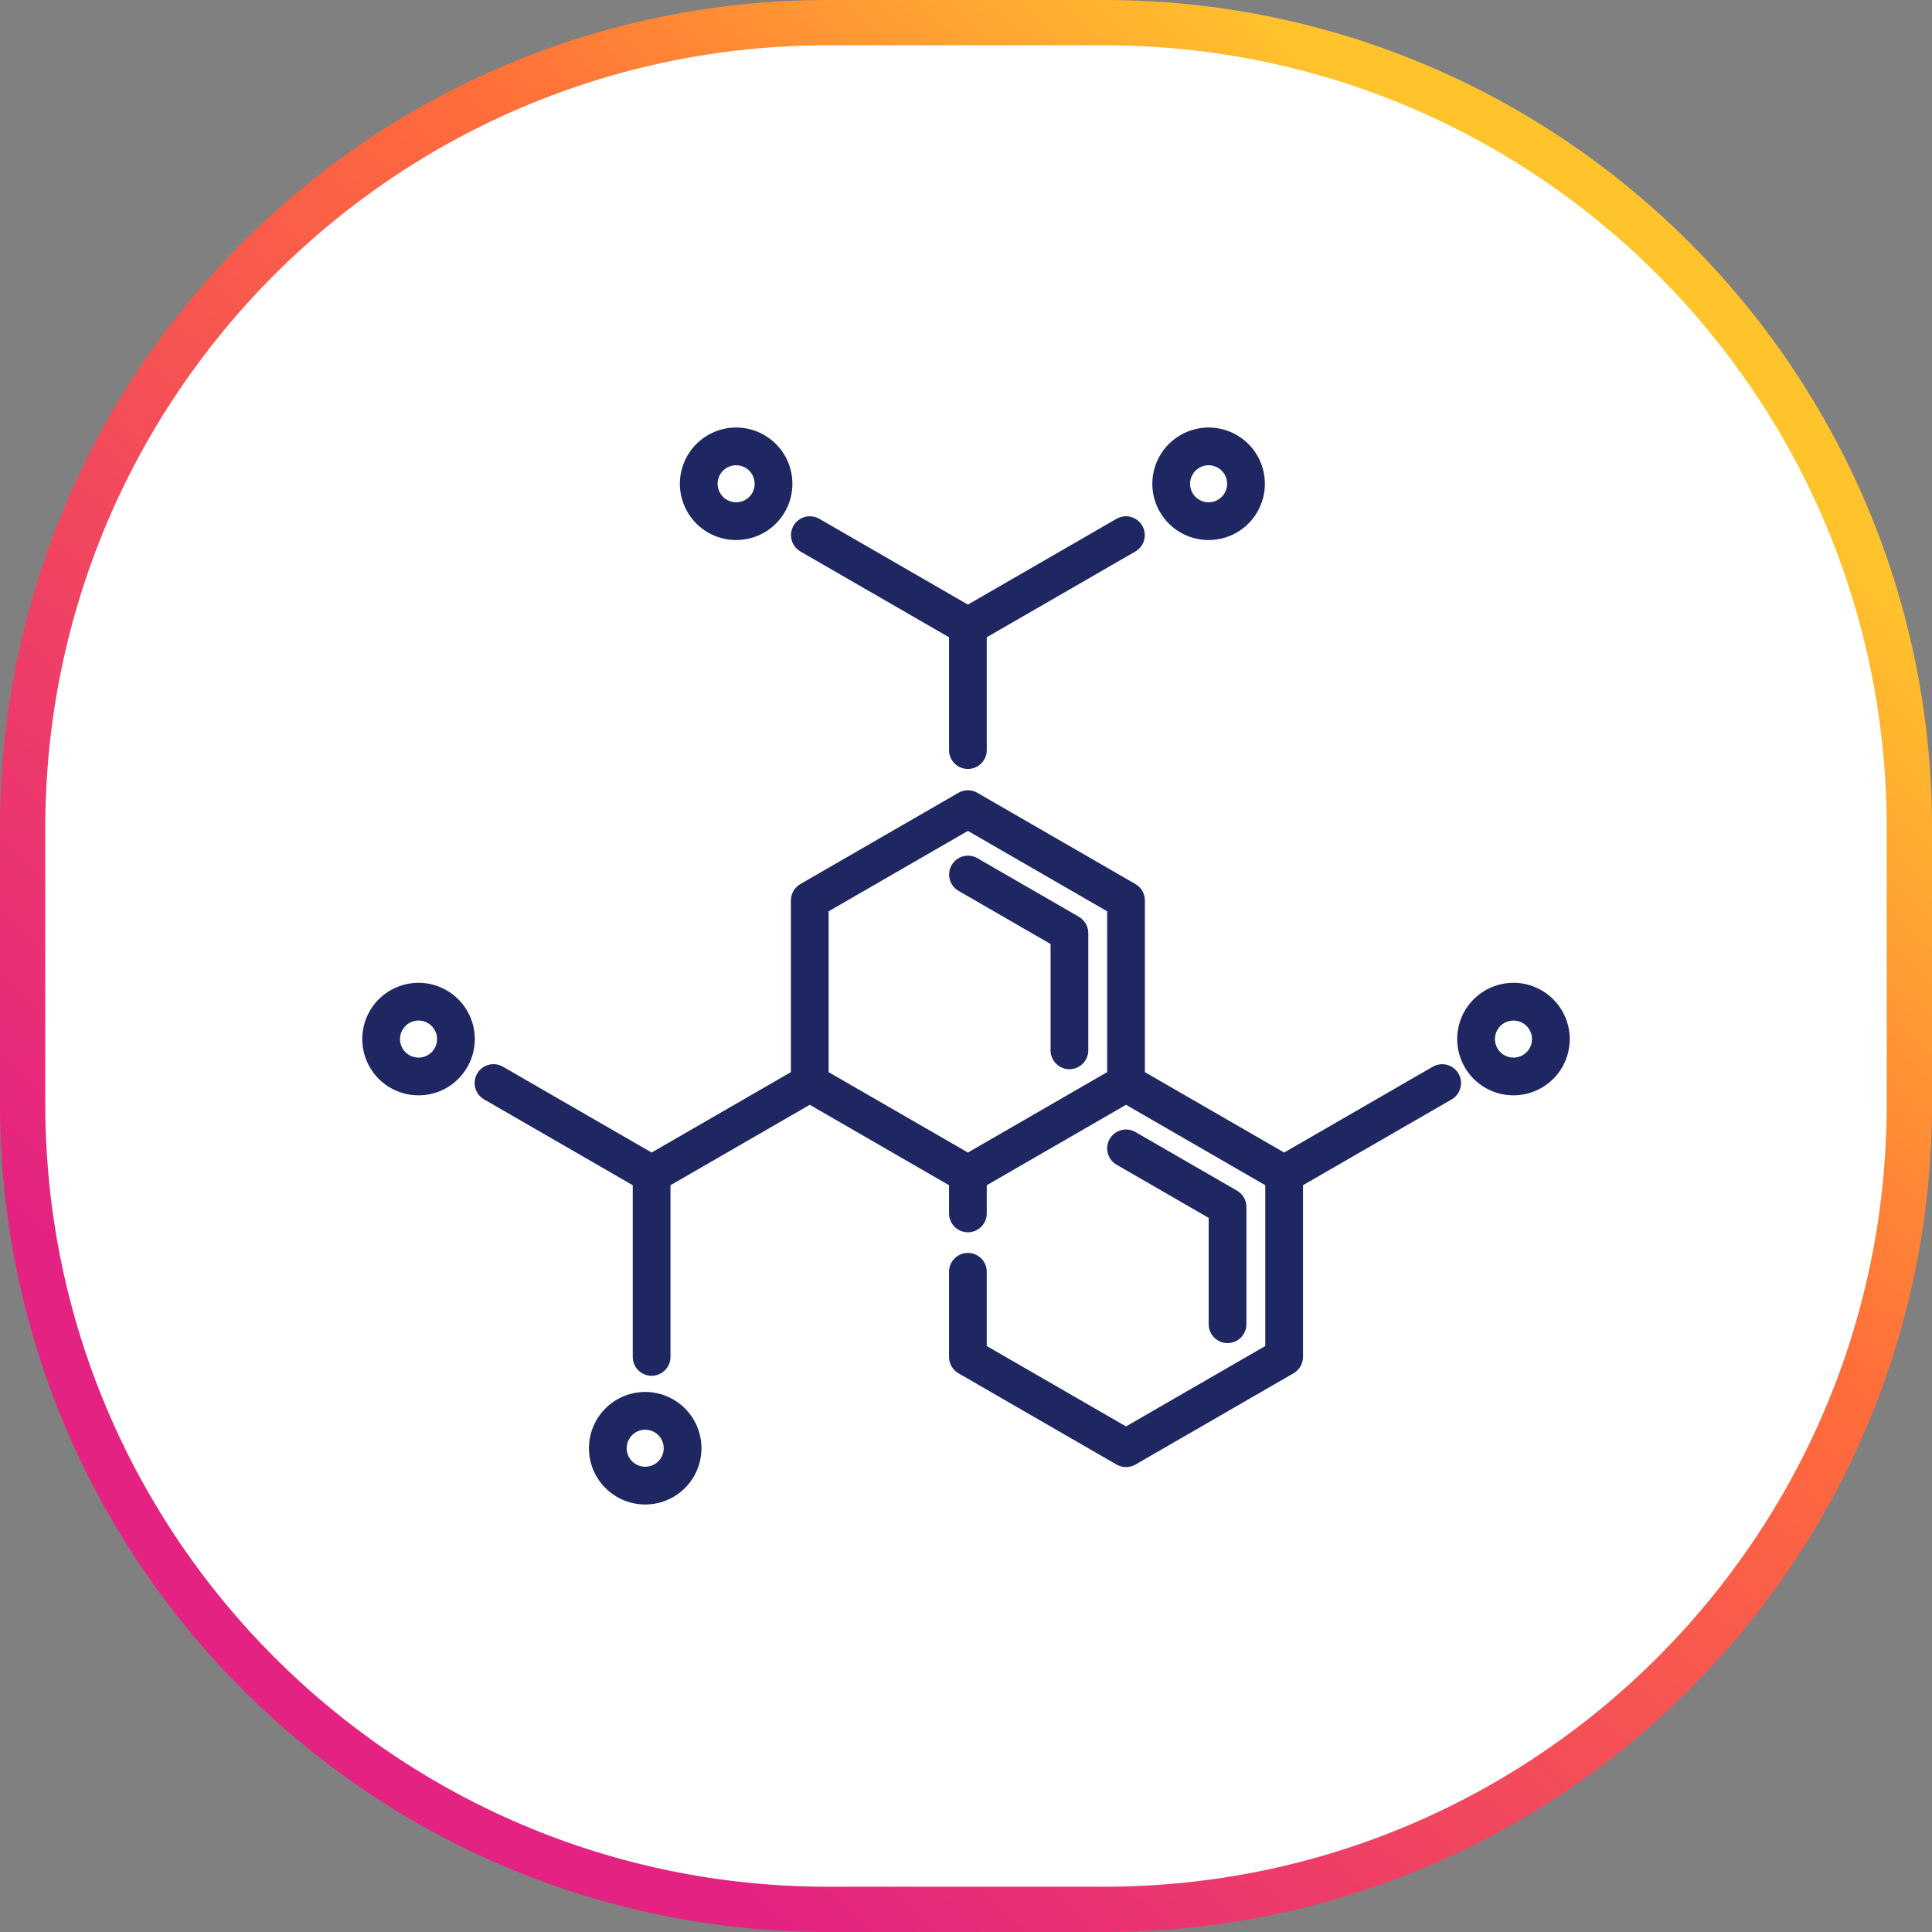
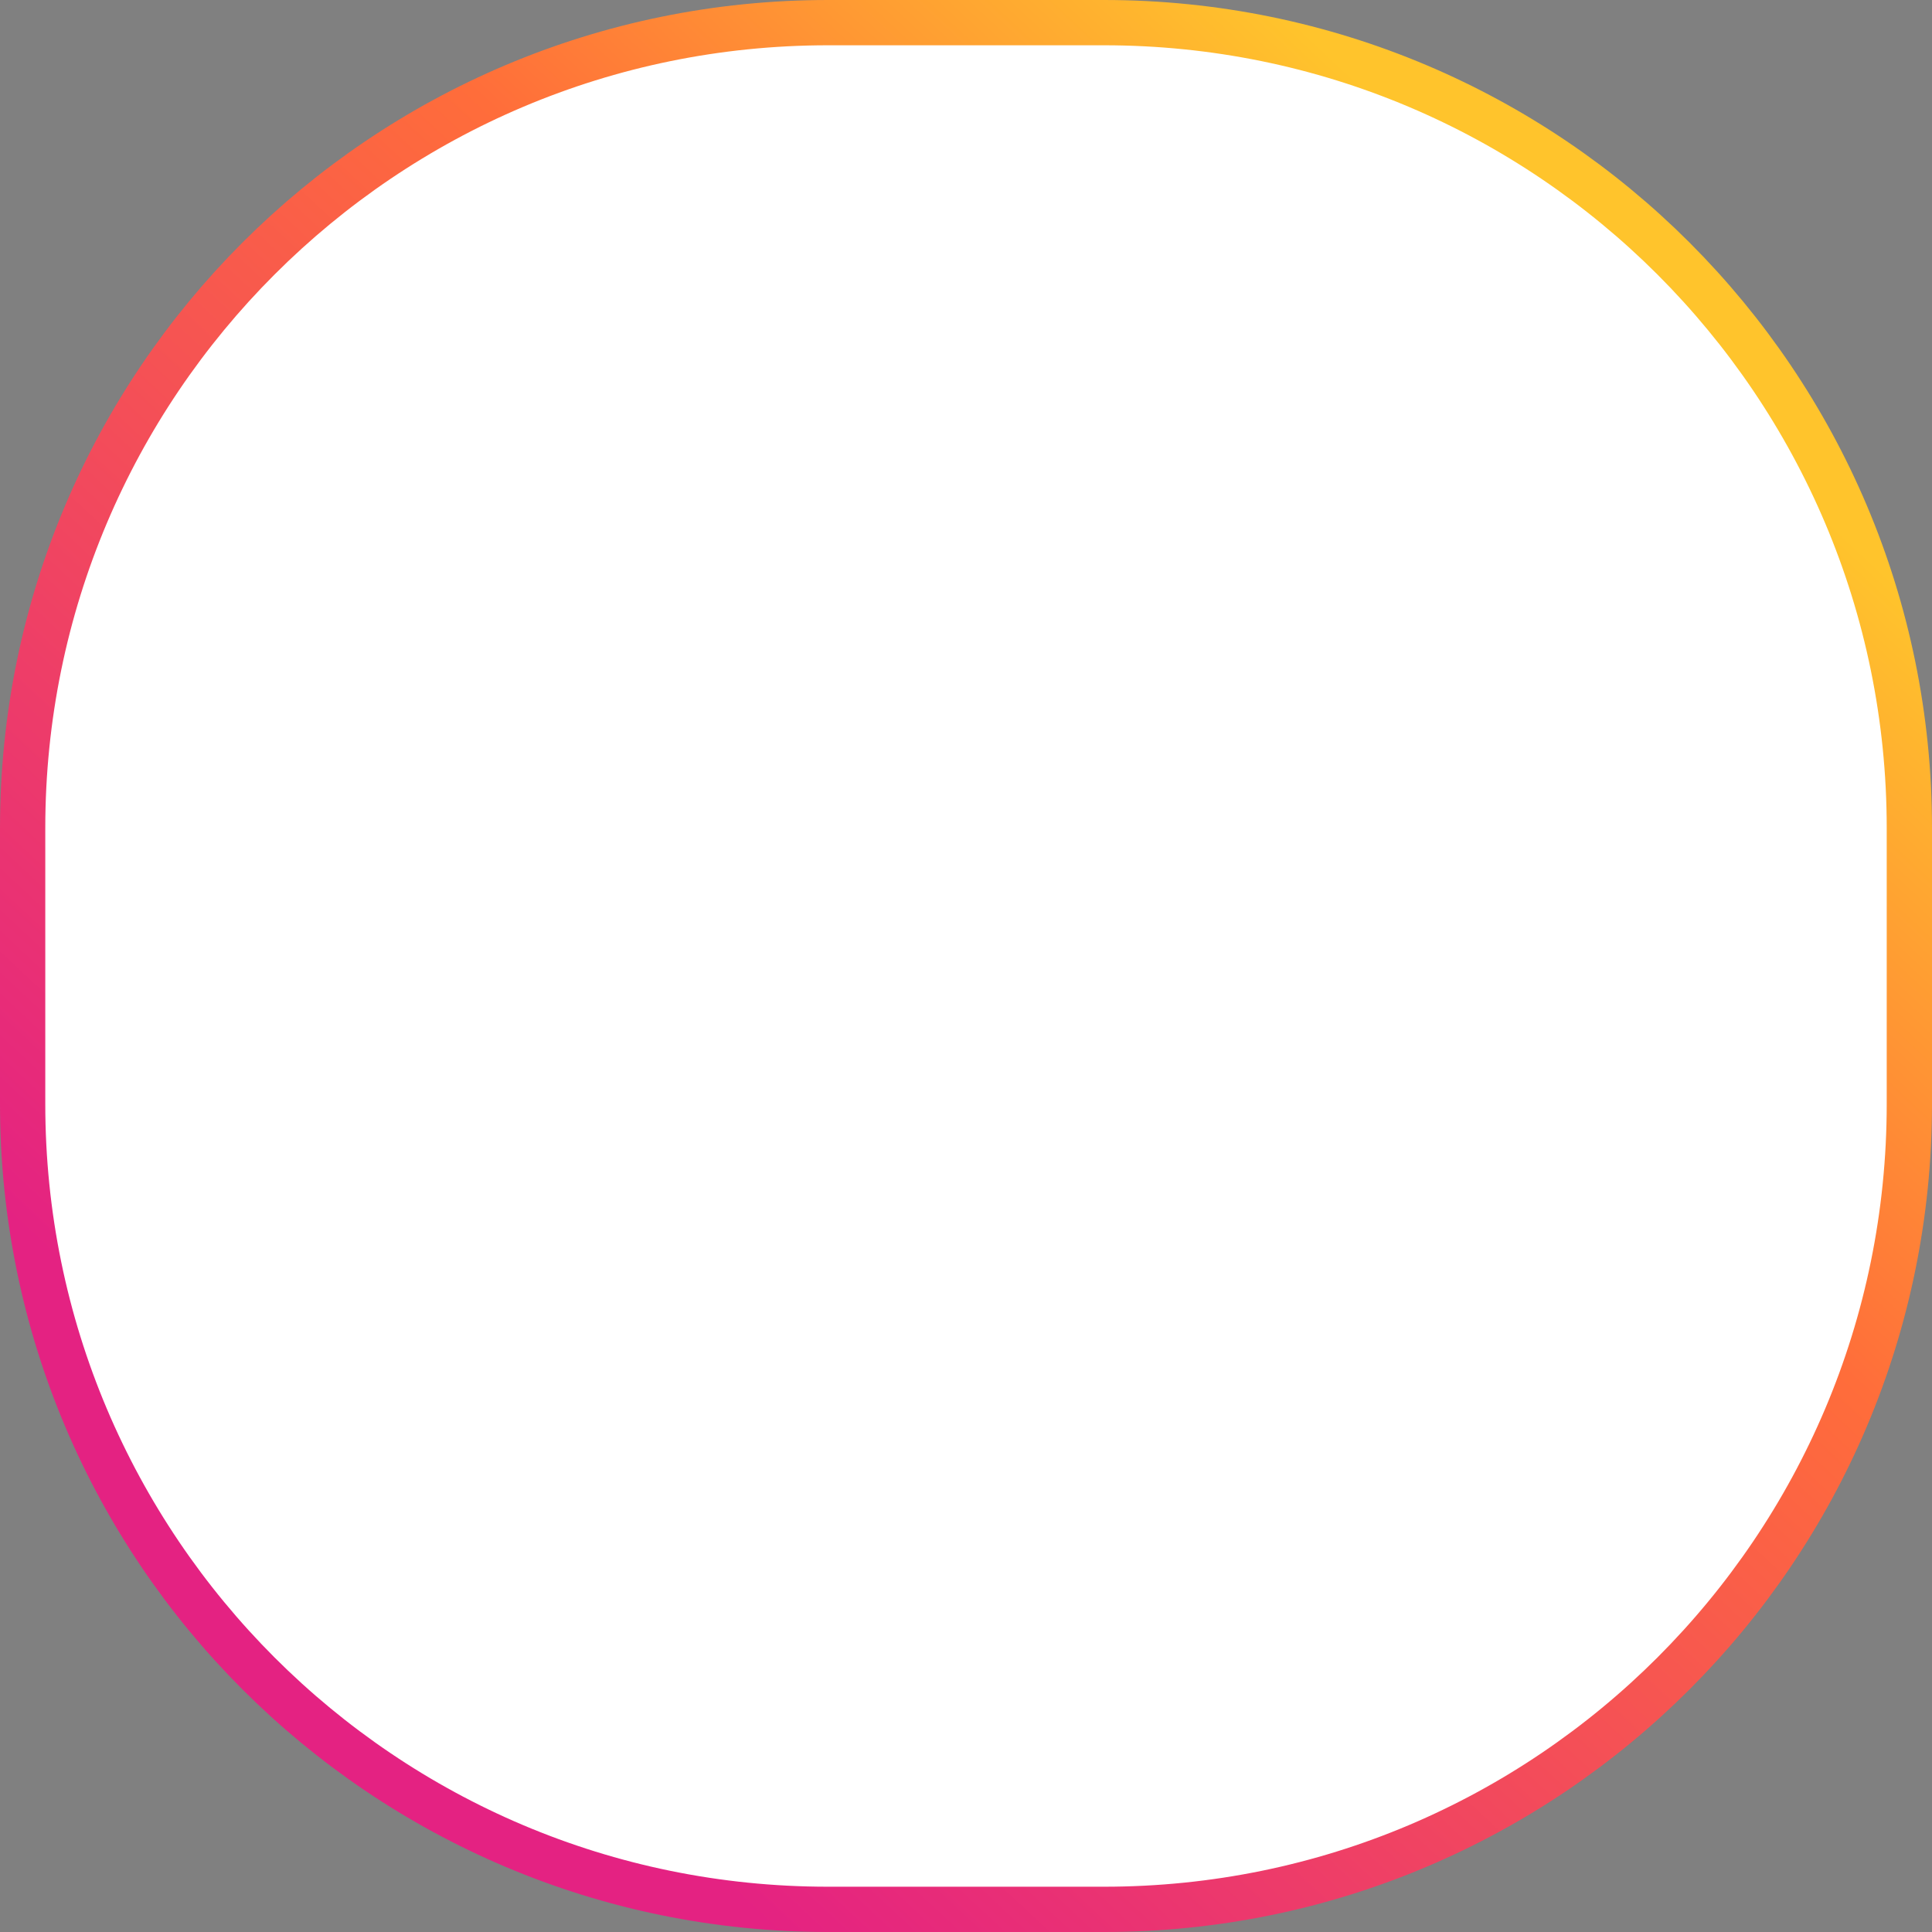
<svg xmlns="http://www.w3.org/2000/svg" width="64" height="64" viewBox="0 0 64 64" fill="none">
  <rect x="0" y="0" width="64" height="64" fill="#808080" stroke="none" />
  <path d="M27.429 0.75H36.571C51.306 0.75 63.25 12.694 63.25 27.429V36.571C63.25 51.305 51.306 63.25 36.571 63.25H27.429C12.694 63.25 0.75 51.305 0.75 36.571V27.429C0.75 12.694 12.694 0.75 27.429 0.75Z" fill="white" stroke="url(#paint0_linear_553_202)" stroke-width="1.5" />
  <g clip-path="url(#clip0_553_202)">
-     <path d="M40.664 44.492C40.83 44.492 40.989 44.426 41.106 44.309C41.223 44.192 41.289 44.033 41.289 43.867V39.983C41.289 39.874 41.26 39.766 41.206 39.671C41.151 39.576 41.072 39.497 40.977 39.442L37.614 37.5C37.47 37.417 37.299 37.395 37.139 37.438C36.979 37.481 36.843 37.585 36.76 37.729C36.677 37.872 36.654 38.043 36.697 38.203C36.74 38.363 36.845 38.5 36.989 38.583L40.039 40.344V43.867C40.039 44.033 40.105 44.192 40.222 44.309C40.34 44.426 40.498 44.492 40.664 44.492ZM26.512 18.267L31.438 21.11V24.848C31.438 25.014 31.503 25.172 31.621 25.29C31.738 25.407 31.897 25.473 32.063 25.473C32.228 25.473 32.387 25.407 32.505 25.29C32.622 25.172 32.688 25.014 32.688 24.848V21.11L37.614 18.267C37.756 18.183 37.859 18.047 37.902 17.887C37.944 17.728 37.921 17.558 37.839 17.415C37.756 17.272 37.62 17.168 37.461 17.124C37.302 17.081 37.132 17.103 36.989 17.184L32.063 20.028L27.137 17.184C26.993 17.103 26.823 17.081 26.664 17.124C26.505 17.168 26.369 17.272 26.286 17.415C26.204 17.558 26.181 17.728 26.223 17.887C26.266 18.047 26.369 18.183 26.512 18.267V18.267ZM34.801 34.794C34.801 34.959 34.867 35.118 34.984 35.236C35.101 35.353 35.26 35.419 35.426 35.419C35.592 35.419 35.751 35.353 35.868 35.236C35.985 35.118 36.051 34.959 36.051 34.794V30.91C36.051 30.8 36.022 30.692 35.967 30.598C35.912 30.503 35.834 30.424 35.739 30.369L32.375 28.427C32.232 28.345 32.062 28.324 31.902 28.367C31.743 28.41 31.608 28.515 31.525 28.658C31.442 28.801 31.42 28.97 31.462 29.13C31.504 29.29 31.608 29.426 31.75 29.509L34.801 31.271L34.801 34.794Z" fill="#1F2763" />
-     <path d="M47.465 35.335L42.539 38.179L37.926 35.516V29.827C37.926 29.718 37.897 29.61 37.842 29.515C37.787 29.42 37.708 29.341 37.613 29.286L32.375 26.262C32.28 26.207 32.172 26.178 32.063 26.178C31.953 26.178 31.845 26.207 31.75 26.262L26.512 29.286C26.417 29.341 26.338 29.42 26.283 29.515C26.228 29.61 26.199 29.718 26.199 29.827V35.516L21.586 38.179L16.66 35.336C16.516 35.253 16.346 35.23 16.186 35.273C16.025 35.316 15.889 35.421 15.806 35.564C15.723 35.708 15.701 35.879 15.743 36.039C15.787 36.199 15.891 36.335 16.035 36.418L20.961 39.262V44.95C20.961 45.116 21.026 45.275 21.144 45.392C21.261 45.509 21.42 45.575 21.586 45.575C21.751 45.575 21.91 45.509 22.028 45.392C22.145 45.275 22.211 45.116 22.211 44.95V39.262L26.824 36.598L31.438 39.262V40.196C31.438 40.362 31.503 40.521 31.621 40.638C31.738 40.755 31.897 40.821 32.063 40.821C32.228 40.821 32.387 40.755 32.505 40.638C32.622 40.521 32.688 40.362 32.688 40.196V39.262L37.301 36.598L41.914 39.262V44.589L37.301 47.252L32.688 44.589V42.129C32.688 41.963 32.622 41.804 32.505 41.687C32.387 41.57 32.228 41.504 32.063 41.504C31.897 41.504 31.738 41.57 31.621 41.687C31.503 41.804 31.438 41.963 31.438 42.129V44.949C31.438 45.059 31.466 45.167 31.521 45.262C31.576 45.357 31.655 45.436 31.75 45.491L36.988 48.516C37.084 48.571 37.191 48.599 37.301 48.599C37.411 48.599 37.518 48.571 37.613 48.516L42.852 45.491C42.947 45.436 43.026 45.357 43.08 45.262C43.135 45.167 43.164 45.059 43.164 44.95V39.261L48.09 36.418C48.233 36.334 48.336 36.198 48.378 36.038C48.42 35.879 48.398 35.709 48.315 35.566C48.233 35.423 48.097 35.319 47.938 35.275C47.779 35.232 47.609 35.254 47.465 35.335L47.465 35.335ZM27.449 30.188L32.063 27.525L36.676 30.188V35.516L32.063 38.179L27.449 35.516V30.188ZM40.037 17.89C40.405 17.89 40.766 17.781 41.072 17.576C41.379 17.371 41.618 17.08 41.759 16.739C41.9 16.399 41.937 16.024 41.865 15.662C41.793 15.3 41.616 14.968 41.355 14.708C41.094 14.447 40.762 14.269 40.4 14.197C40.039 14.126 39.664 14.162 39.323 14.304C38.983 14.445 38.691 14.684 38.487 14.99C38.282 15.297 38.172 15.657 38.172 16.026C38.173 16.52 38.37 16.994 38.719 17.344C39.069 17.693 39.542 17.89 40.037 17.89ZM40.037 15.412C40.158 15.412 40.277 15.448 40.378 15.515C40.479 15.583 40.558 15.679 40.604 15.791C40.651 15.903 40.663 16.027 40.639 16.146C40.615 16.265 40.557 16.375 40.471 16.46C40.385 16.546 40.276 16.605 40.157 16.628C40.037 16.652 39.914 16.64 39.802 16.593C39.689 16.547 39.593 16.468 39.526 16.367C39.459 16.266 39.422 16.148 39.422 16.026C39.423 15.863 39.487 15.707 39.602 15.592C39.718 15.477 39.874 15.412 40.037 15.412ZM24.386 17.89C24.755 17.89 25.115 17.781 25.422 17.576C25.728 17.371 25.967 17.08 26.108 16.739C26.249 16.399 26.286 16.024 26.214 15.662C26.142 15.3 25.965 14.968 25.704 14.708C25.443 14.447 25.111 14.269 24.749 14.197C24.388 14.126 24.013 14.162 23.672 14.304C23.332 14.445 23.041 14.684 22.836 14.99C22.631 15.297 22.521 15.657 22.521 16.026C22.522 16.52 22.719 16.994 23.068 17.344C23.418 17.693 23.892 17.89 24.386 17.89ZM24.386 15.412C24.507 15.412 24.626 15.448 24.727 15.515C24.828 15.583 24.907 15.679 24.953 15.791C25 15.903 25.012 16.027 24.988 16.146C24.965 16.265 24.906 16.375 24.82 16.46C24.734 16.546 24.625 16.605 24.506 16.628C24.387 16.652 24.263 16.64 24.151 16.593C24.038 16.547 23.942 16.468 23.875 16.367C23.808 16.266 23.771 16.148 23.771 16.026C23.772 15.863 23.836 15.707 23.952 15.592C24.067 15.477 24.223 15.412 24.386 15.412ZM13.864 32.556C13.496 32.556 13.135 32.666 12.829 32.87C12.522 33.075 12.283 33.367 12.142 33.707C12.001 34.048 11.964 34.423 12.036 34.784C12.108 35.146 12.285 35.478 12.546 35.739C12.807 36 13.139 36.177 13.501 36.249C13.862 36.321 14.237 36.284 14.578 36.143C14.918 36.002 15.21 35.763 15.414 35.456C15.619 35.15 15.729 34.789 15.729 34.421C15.728 33.926 15.531 33.453 15.182 33.103C14.832 32.754 14.359 32.557 13.864 32.556ZM13.864 35.035C13.743 35.035 13.624 34.999 13.523 34.931C13.422 34.864 13.343 34.768 13.297 34.656C13.25 34.543 13.238 34.42 13.262 34.301C13.286 34.181 13.344 34.072 13.43 33.986C13.516 33.9 13.625 33.842 13.745 33.818C13.864 33.794 13.987 33.806 14.099 33.853C14.212 33.9 14.308 33.978 14.375 34.079C14.443 34.18 14.479 34.299 14.479 34.421C14.478 34.584 14.414 34.74 14.299 34.855C14.183 34.97 14.027 35.035 13.864 35.035ZM50.136 32.556C49.767 32.556 49.407 32.666 49.1 32.87C48.794 33.075 48.554 33.367 48.413 33.707C48.272 34.048 48.235 34.423 48.307 34.784C48.379 35.146 48.557 35.478 48.818 35.739C49.078 36 49.41 36.177 49.772 36.249C50.134 36.321 50.508 36.284 50.849 36.143C51.19 36.002 51.481 35.763 51.686 35.456C51.891 35.15 52 34.789 52 34.421C51.999 33.926 51.803 33.453 51.453 33.103C51.104 32.754 50.63 32.557 50.136 32.556ZM50.136 35.035C50.014 35.035 49.896 34.999 49.794 34.931C49.694 34.864 49.615 34.768 49.568 34.656C49.522 34.543 49.51 34.42 49.533 34.301C49.557 34.181 49.615 34.072 49.701 33.986C49.787 33.9 49.897 33.842 50.016 33.818C50.135 33.794 50.259 33.806 50.371 33.853C50.483 33.9 50.579 33.978 50.647 34.079C50.714 34.18 50.75 34.299 50.75 34.421C50.75 34.583 50.685 34.74 50.57 34.855C50.455 34.97 50.299 35.035 50.136 35.035ZM21.373 46.11C21.004 46.11 20.644 46.219 20.337 46.424C20.031 46.629 19.792 46.92 19.651 47.261C19.509 47.601 19.473 47.976 19.544 48.338C19.616 48.7 19.794 49.032 20.055 49.292C20.315 49.553 20.648 49.731 21.009 49.803C21.371 49.875 21.746 49.838 22.086 49.697C22.427 49.556 22.718 49.316 22.923 49.01C23.128 48.703 23.237 48.343 23.237 47.974C23.237 47.48 23.04 47.006 22.691 46.657C22.341 46.307 21.867 46.111 21.373 46.11ZM21.373 48.588C21.252 48.588 21.133 48.552 21.032 48.485C20.931 48.417 20.852 48.322 20.805 48.209C20.759 48.097 20.747 47.974 20.77 47.854C20.794 47.735 20.853 47.626 20.939 47.54C21.024 47.454 21.134 47.395 21.253 47.372C21.372 47.348 21.496 47.36 21.608 47.407C21.72 47.453 21.816 47.532 21.884 47.633C21.951 47.734 21.987 47.853 21.987 47.974C21.987 48.137 21.922 48.293 21.807 48.408C21.692 48.523 21.536 48.588 21.373 48.588Z" fill="#1F2763" />
-   </g>
+     </g>
  <defs>
    <linearGradient id="paint0_linear_553_202" x1="8" y1="58.987" x2="53.333" y2="10.453" gradientUnits="userSpaceOnUse">
      <stop offset="0.125" stop-color="#E42282" />
      <stop offset="0.695" stop-color="#FF6D3A" />
      <stop offset="1" stop-color="#FFC42C" />
    </linearGradient>
    <clipPath id="clip0_553_202">
-       <rect width="40" height="40" fill="white" transform="translate(12 12)" />
-     </clipPath>
+       </clipPath>
  </defs>
</svg>